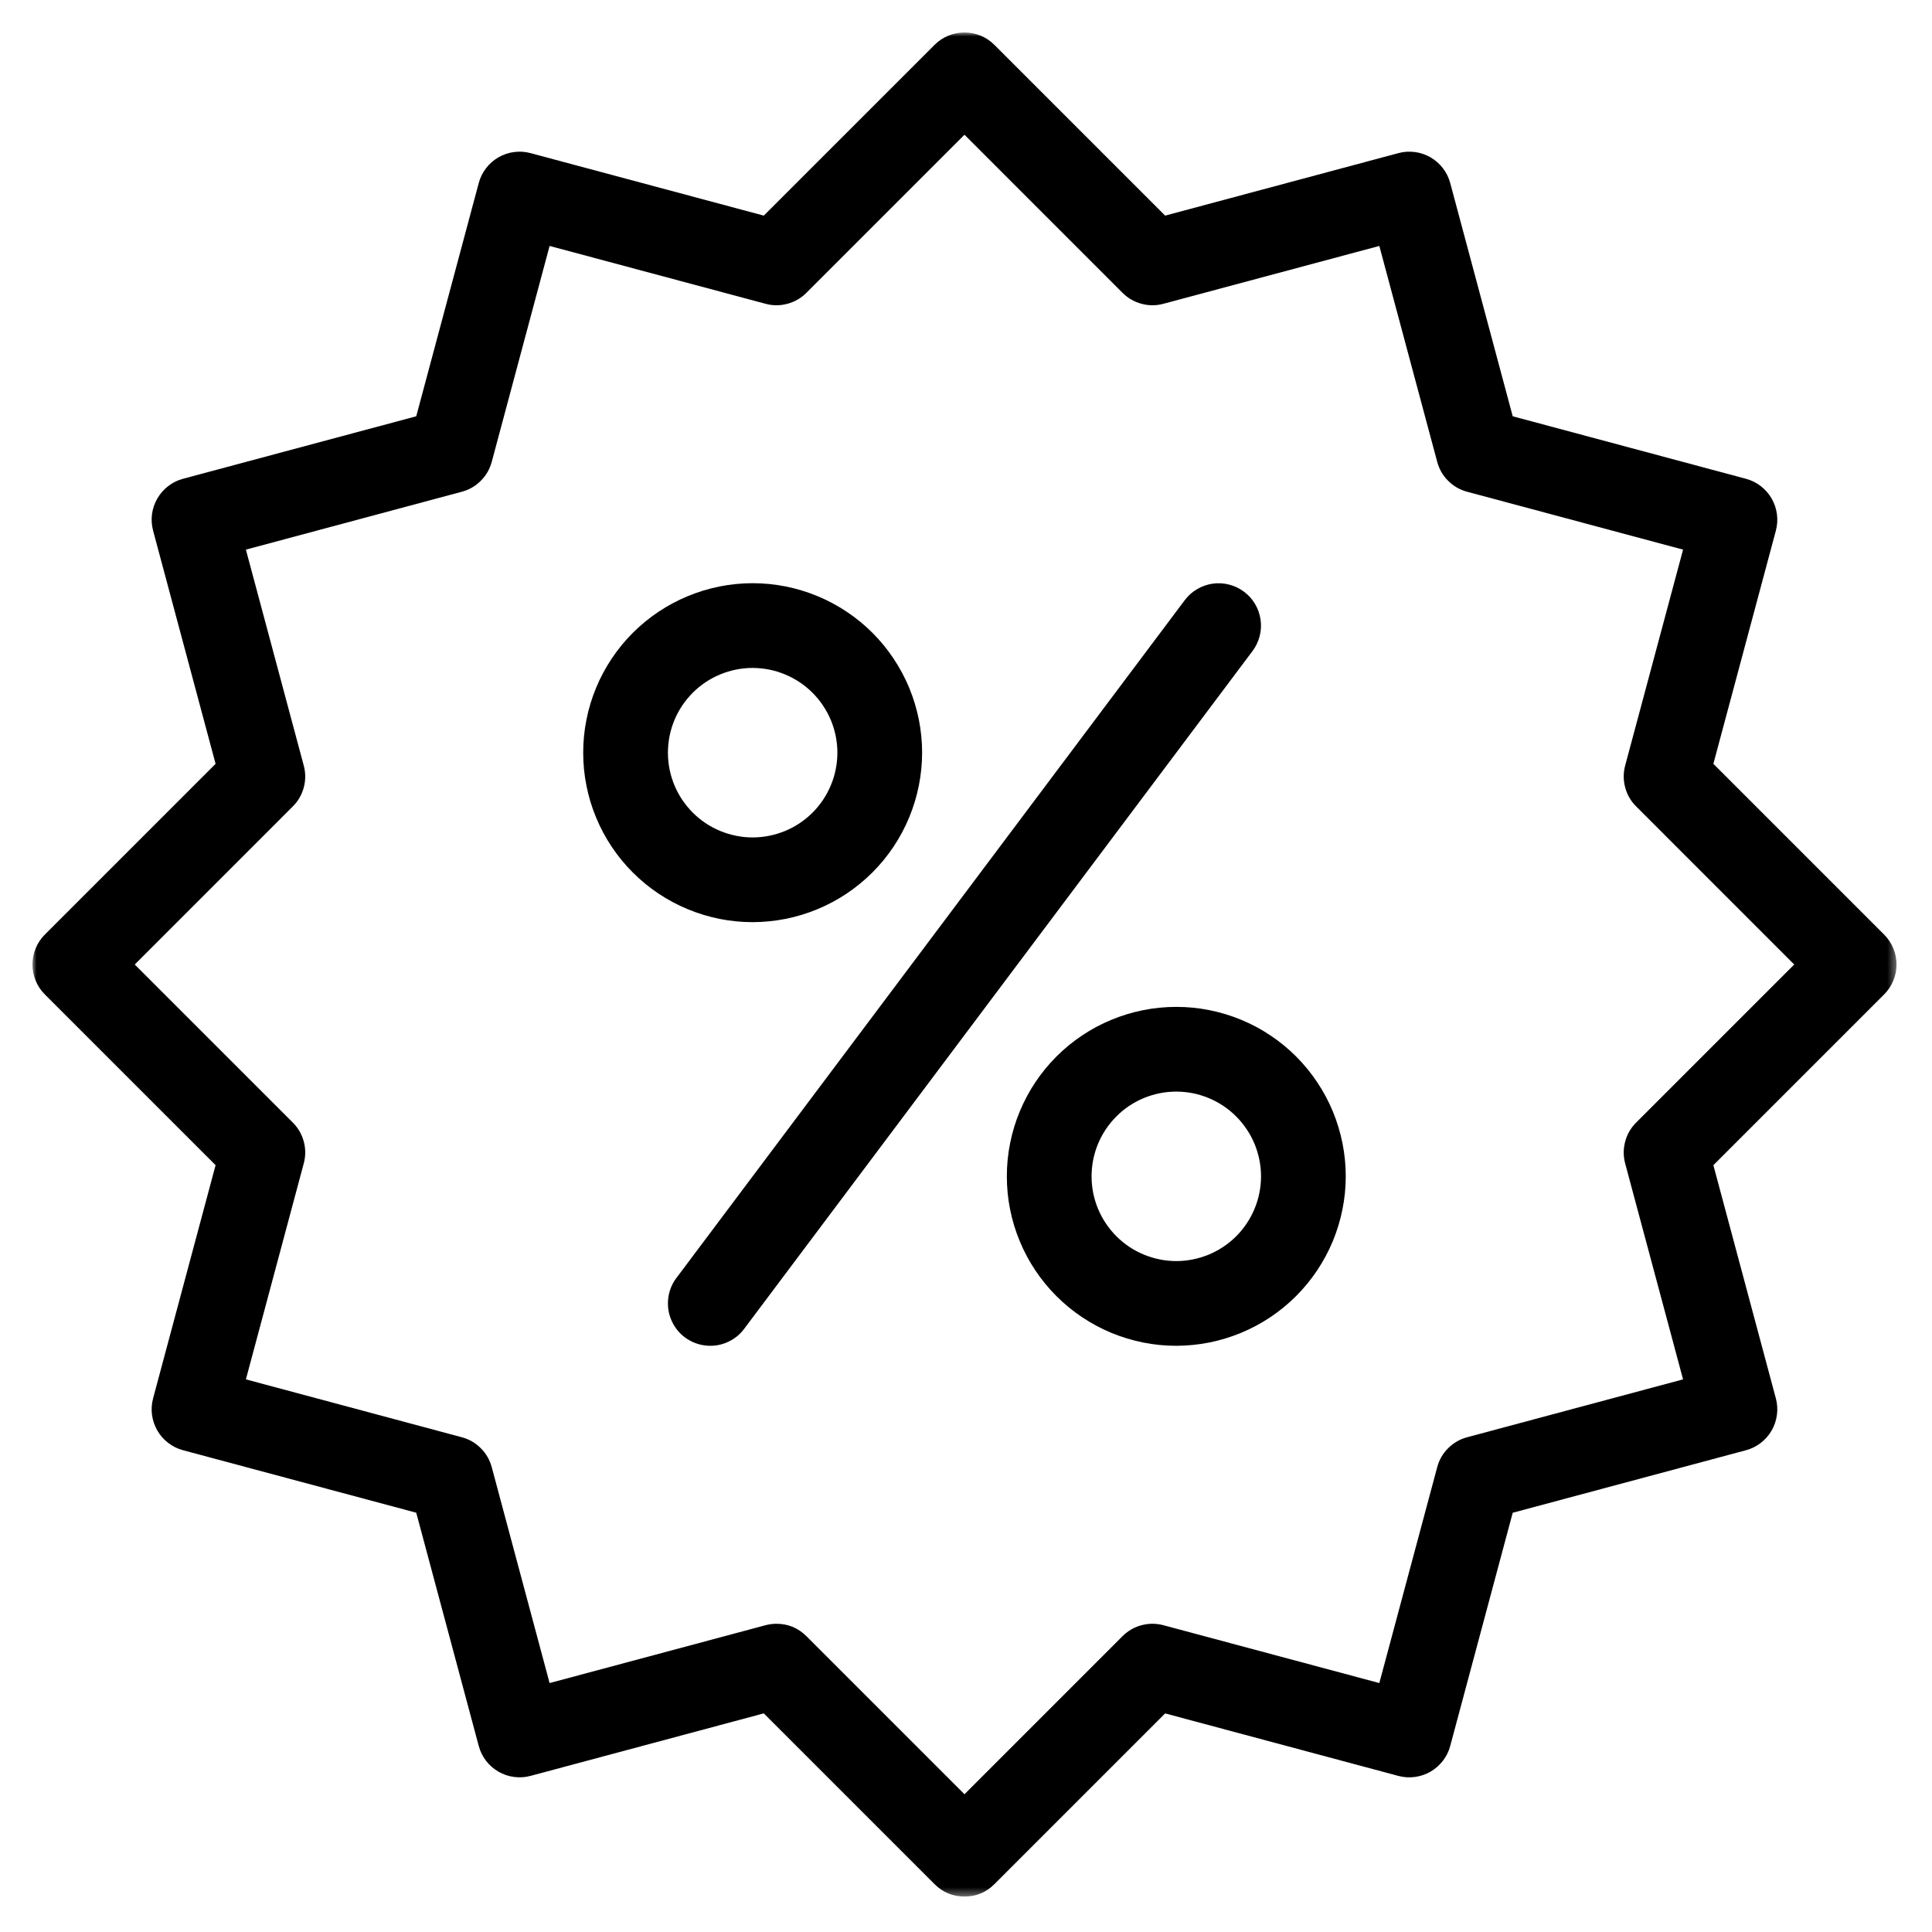
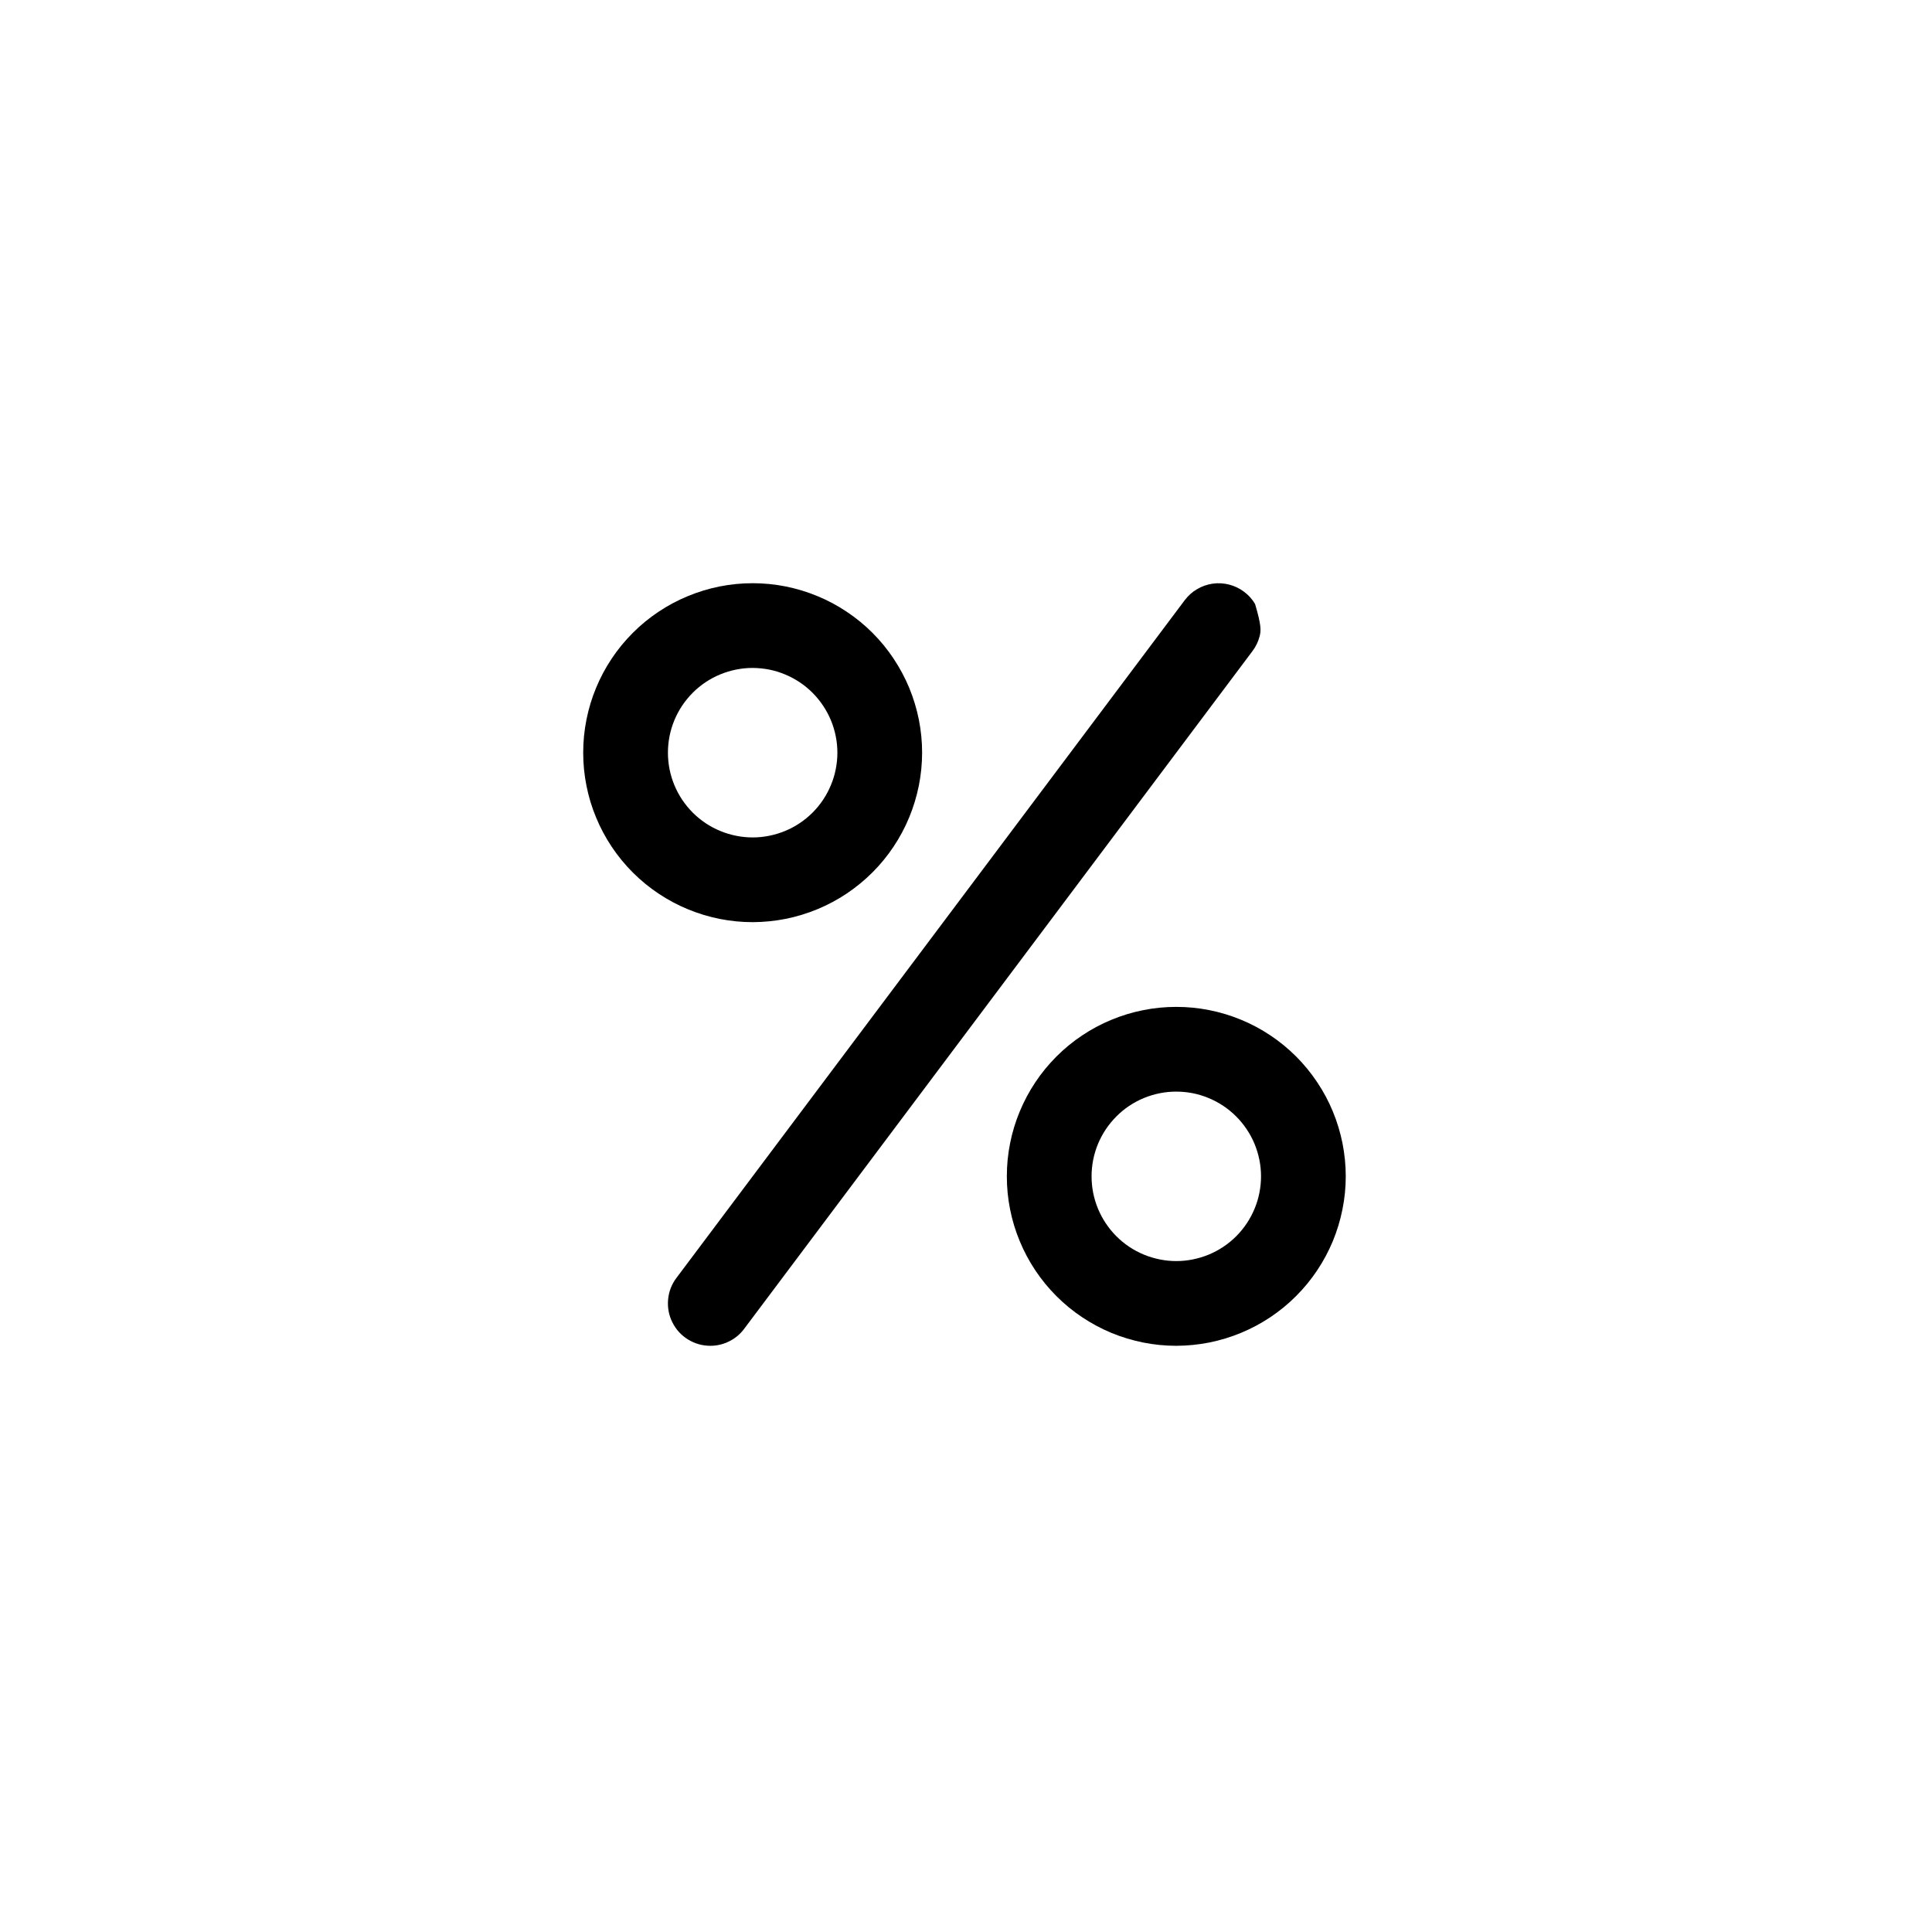
<svg xmlns="http://www.w3.org/2000/svg" width="238" height="238" viewBox="0 0 238 238" fill="none">
  <g filter="url(#filter0_d_90_51)">
    <mask id="mask0_90_51" style="mask-type:luminance" maskUnits="userSpaceOnUse" x="4" y="0" width="230" height="230">
-       <path d="M4 0H233.625V229.63H4V0Z" fill="white" />
-     </mask>
+       </mask>
    <g mask="url(#mask0_90_51)">
-       <path d="M118.813 229.63C117.37 229.63 116.141 229.12 115.12 228.099L94.089 207.068L65.365 214.766C64.693 214.948 64.016 214.99 63.334 214.901C62.646 214.813 62 214.594 61.401 214.245C60.802 213.901 60.292 213.453 59.87 212.906C59.453 212.354 59.151 211.745 58.974 211.078L51.276 182.349L22.547 174.651C21.881 174.474 21.271 174.172 20.724 173.75C20.172 173.333 19.73 172.823 19.381 172.224C19.037 171.62 18.818 170.979 18.724 170.292C18.636 169.609 18.683 168.932 18.86 168.26L26.558 139.536L5.526 118.505C5.037 118.016 4.662 117.453 4.396 116.813C4.131 116.172 3.995 115.505 3.995 114.813C3.995 114.12 4.131 113.458 4.396 112.818C4.662 112.177 5.037 111.615 5.526 111.125L26.558 90.094L18.86 61.37C18.683 60.698 18.636 60.021 18.724 59.339C18.818 58.651 19.037 58.01 19.381 57.411C19.73 56.812 20.172 56.302 20.724 55.88C21.271 55.458 21.881 55.156 22.547 54.979L51.276 47.281L58.974 18.552C59.151 17.885 59.453 17.276 59.875 16.724C60.292 16.177 60.802 15.729 61.401 15.38C62.005 15.037 62.646 14.818 63.334 14.729C64.021 14.641 64.698 14.682 65.365 14.865L94.089 22.562L115.125 1.531C115.61 1.042 116.177 0.661 116.818 0.396C117.453 0.135 118.12 0 118.813 0C119.506 0 120.172 0.135 120.808 0.396C121.448 0.661 122.011 1.042 122.5 1.531L143.532 22.562L172.261 14.865C172.927 14.682 173.604 14.641 174.292 14.729C174.979 14.818 175.62 15.037 176.219 15.38C176.823 15.729 177.328 16.177 177.75 16.724C178.172 17.276 178.474 17.885 178.651 18.552L186.349 47.281L215.073 54.979C215.745 55.156 216.354 55.458 216.901 55.88C217.448 56.302 217.896 56.812 218.245 57.411C218.589 58.01 218.808 58.651 218.896 59.339C218.99 60.021 218.943 60.698 218.766 61.37L211.068 90.094L232.099 111.125C232.589 111.615 232.964 112.182 233.229 112.818C233.495 113.458 233.631 114.125 233.631 114.818C233.631 115.51 233.495 116.172 233.229 116.813C232.964 117.453 232.589 118.016 232.099 118.505L211.068 139.536L218.766 168.266C218.943 168.932 218.99 169.609 218.896 170.297C218.808 170.979 218.589 171.625 218.245 172.224C217.896 172.823 217.448 173.333 216.901 173.755C216.354 174.177 215.745 174.474 215.073 174.656L186.349 182.354L178.651 211.078C178.474 211.75 178.172 212.359 177.75 212.906C177.328 213.453 176.818 213.901 176.219 214.25C175.62 214.594 174.979 214.813 174.292 214.901C173.604 214.995 172.927 214.948 172.261 214.771L143.532 207.073L122.5 228.104C121.485 229.125 120.256 229.63 118.813 229.63ZM95.651 196.031C97.094 196.031 98.323 196.542 99.339 197.557L118.813 217.031L138.282 197.557C138.943 196.901 139.719 196.448 140.62 196.208C141.521 195.969 142.422 195.969 143.323 196.208L169.917 203.333L177.047 176.74C177.287 175.839 177.735 175.057 178.396 174.401C179.058 173.74 179.834 173.292 180.735 173.052L207.334 165.922L200.203 139.328C199.964 138.427 199.964 137.526 200.203 136.625C200.443 135.724 200.896 134.943 201.558 134.286L221.026 114.818L201.558 95.344C200.896 94.688 200.443 93.906 200.203 93.005C199.964 92.104 199.964 91.203 200.203 90.302L207.334 63.708L180.735 56.578C179.834 56.339 179.058 55.891 178.396 55.229C177.735 54.573 177.287 53.792 177.047 52.891L169.917 26.297L143.323 33.422C142.422 33.667 141.521 33.667 140.62 33.422C139.719 33.182 138.943 32.729 138.282 32.073L118.813 12.599L99.339 32.073C98.683 32.729 97.901 33.182 97 33.422C96.099 33.667 95.198 33.667 94.302 33.422L67.704 26.297L60.578 52.891C60.334 53.792 59.886 54.573 59.224 55.229C58.568 55.891 57.787 56.339 56.886 56.578L30.292 63.708L37.417 90.302C37.662 91.203 37.662 92.104 37.422 93.005C37.177 93.906 36.73 94.688 36.068 95.344L16.599 114.818L36.068 134.286C36.73 134.943 37.177 135.724 37.422 136.625C37.662 137.526 37.662 138.427 37.417 139.328L30.292 165.922L56.886 173.052C57.787 173.292 58.568 173.74 59.224 174.401C59.886 175.057 60.334 175.839 60.578 176.74L67.704 203.333L94.302 196.208C94.74 196.089 95.193 196.031 95.651 196.031Z" fill="black" />
-     </g>
+       </g>
    <path d="M92.719 109.599C91.349 109.599 89.99 109.464 88.646 109.198C87.302 108.927 85.995 108.531 84.729 108.005C83.463 107.484 82.26 106.839 81.12 106.078C79.979 105.318 78.927 104.453 77.958 103.484C76.99 102.516 76.12 101.458 75.359 100.318C74.599 99.177 73.953 97.974 73.432 96.708C72.906 95.443 72.51 94.141 72.245 92.792C71.974 91.448 71.844 90.094 71.844 88.724C71.844 87.349 71.974 85.995 72.245 84.651C72.51 83.302 72.906 82 73.432 80.734C73.953 79.469 74.599 78.266 75.359 77.125C76.12 75.984 76.99 74.927 77.958 73.958C78.927 72.99 79.979 72.125 81.12 71.365C82.26 70.604 83.463 69.958 84.729 69.438C85.995 68.912 87.302 68.516 88.646 68.245C89.99 67.979 91.349 67.844 92.719 67.844C94.088 67.844 95.448 67.979 96.792 68.245C98.135 68.516 99.438 68.912 100.708 69.438C101.974 69.958 103.177 70.604 104.313 71.365C105.453 72.125 106.51 72.99 107.479 73.958C108.448 74.927 109.313 75.984 110.073 77.125C110.833 78.266 111.479 79.469 112.005 80.734C112.526 82 112.922 83.302 113.193 84.651C113.458 85.995 113.594 87.349 113.594 88.724C113.589 90.094 113.458 91.448 113.188 92.792C112.917 94.135 112.521 95.443 111.995 96.708C111.474 97.974 110.828 99.172 110.068 100.313C109.307 101.453 108.443 102.505 107.474 103.474C106.5 104.443 105.448 105.307 104.307 106.073C103.172 106.833 101.969 107.474 100.703 108C99.438 108.526 98.13 108.922 96.787 109.193C95.443 109.458 94.088 109.594 92.719 109.599ZM92.719 78.281C92.031 78.281 91.354 78.349 90.682 78.484C90.01 78.62 89.354 78.818 88.724 79.078C88.088 79.338 87.49 79.662 86.917 80.042C86.349 80.422 85.823 80.854 85.338 81.338C84.854 81.828 84.422 82.354 84.037 82.922C83.656 83.495 83.338 84.094 83.073 84.729C82.812 85.359 82.615 86.01 82.479 86.688C82.349 87.359 82.281 88.037 82.281 88.724C82.281 89.406 82.349 90.083 82.479 90.755C82.615 91.432 82.812 92.083 83.073 92.713C83.338 93.349 83.656 93.948 84.037 94.521C84.422 95.088 84.854 95.62 85.338 96.104C85.823 96.588 86.349 97.021 86.917 97.401C87.49 97.781 88.088 98.104 88.724 98.365C89.354 98.625 90.01 98.823 90.682 98.958C91.354 99.094 92.031 99.162 92.719 99.162C93.401 99.162 94.083 99.094 94.755 98.958C95.427 98.823 96.078 98.625 96.713 98.365C97.344 98.104 97.948 97.781 98.516 97.401C99.083 97.021 99.615 96.588 100.099 96.104C100.583 95.62 101.016 95.088 101.396 94.521C101.776 93.948 102.099 93.349 102.359 92.713C102.625 92.083 102.823 91.432 102.953 90.755C103.089 90.083 103.156 89.406 103.156 88.724C103.156 88.037 103.089 87.359 102.953 86.688C102.818 86.016 102.62 85.359 102.359 84.729C102.094 84.094 101.771 83.495 101.391 82.927C101.01 82.354 100.578 81.828 100.094 81.344C99.609 80.859 99.083 80.427 98.516 80.047C97.943 79.667 97.344 79.344 96.708 79.083C96.078 78.818 95.427 78.62 94.755 78.484C94.083 78.354 93.401 78.287 92.719 78.281Z" fill="black" />
    <path d="M144.906 161.787C143.536 161.787 142.177 161.652 140.833 161.386C139.49 161.115 138.182 160.719 136.917 160.199C135.651 159.673 134.448 159.027 133.307 158.266C132.167 157.506 131.115 156.641 130.146 155.673C129.177 154.704 128.307 153.646 127.547 152.506C126.786 151.37 126.146 150.167 125.62 148.896C125.094 147.631 124.698 146.329 124.432 144.985C124.161 143.636 124.031 142.282 124.031 140.912C124.031 139.537 124.161 138.183 124.432 136.839C124.698 135.495 125.094 134.188 125.62 132.923C126.146 131.657 126.786 130.454 127.547 129.313C128.307 128.173 129.177 127.12 130.146 126.146C131.115 125.178 132.167 124.313 133.307 123.553C134.448 122.792 135.651 122.146 136.917 121.626C138.182 121.1 139.49 120.704 140.833 120.438C142.177 120.167 143.536 120.037 144.906 120.037C146.276 120.037 147.635 120.167 148.979 120.438C150.323 120.704 151.625 121.1 152.896 121.626C154.161 122.146 155.365 122.792 156.505 123.553C157.641 124.313 158.698 125.178 159.667 126.146C160.635 127.12 161.5 128.173 162.26 129.313C163.026 130.454 163.667 131.657 164.193 132.923C164.714 134.188 165.109 135.495 165.38 136.839C165.646 138.183 165.781 139.537 165.781 140.912C165.781 142.282 165.646 143.636 165.375 144.98C165.109 146.324 164.708 147.631 164.188 148.896C163.661 150.162 163.016 151.365 162.255 152.501C161.495 153.641 160.63 154.693 159.661 155.662C158.693 156.631 157.635 157.501 156.495 158.261C155.359 159.021 154.156 159.662 152.891 160.188C151.625 160.714 150.318 161.11 148.974 161.381C147.63 161.646 146.276 161.782 144.906 161.787ZM144.906 130.475C144.219 130.475 143.542 130.537 142.87 130.673C142.198 130.808 141.542 131.006 140.911 131.266C140.276 131.527 139.677 131.85 139.104 132.23C138.536 132.61 138.01 133.042 137.526 133.532C137.042 134.016 136.609 134.542 136.229 135.11C135.844 135.683 135.526 136.282 135.26 136.917C135 137.548 134.802 138.204 134.667 138.876C134.536 139.548 134.469 140.225 134.469 140.912C134.469 141.594 134.536 142.271 134.667 142.949C134.802 143.62 135 144.271 135.26 144.902C135.526 145.537 135.844 146.141 136.229 146.709C136.609 147.277 137.042 147.808 137.526 148.292C138.01 148.777 138.536 149.209 139.104 149.589C139.677 149.969 140.276 150.292 140.911 150.553C141.542 150.813 142.198 151.011 142.87 151.146C143.542 151.282 144.219 151.35 144.906 151.35C145.589 151.35 146.271 151.282 146.943 151.146C147.615 151.011 148.266 150.813 148.901 150.553C149.531 150.292 150.135 149.969 150.703 149.589C151.276 149.209 151.802 148.777 152.286 148.292C152.771 147.808 153.203 147.277 153.583 146.709C153.964 146.141 154.286 145.537 154.547 144.902C154.812 144.271 155.01 143.62 155.141 142.949C155.276 142.271 155.344 141.594 155.344 140.912C155.344 140.225 155.276 139.548 155.141 138.876C155.005 138.204 154.807 137.553 154.547 136.917C154.281 136.282 153.964 135.683 153.578 135.115C153.198 134.542 152.766 134.016 152.281 133.532C151.797 133.048 151.271 132.615 150.703 132.235C150.13 131.855 149.531 131.532 148.896 131.271C148.266 131.006 147.615 130.808 146.943 130.673C146.271 130.542 145.589 130.475 144.906 130.475Z" fill="black" />
-     <path d="M87.495 161.787C86.506 161.782 85.594 161.521 84.75 161.005C83.912 160.485 83.271 159.782 82.829 158.896C82.391 158.016 82.214 157.078 82.302 156.094C82.391 155.11 82.73 154.224 83.323 153.433L145.948 69.933C146.365 69.38 146.87 68.927 147.464 68.578C148.063 68.224 148.703 68 149.386 67.901C150.068 67.802 150.75 67.844 151.417 68.016C152.089 68.188 152.698 68.479 153.25 68.896C153.808 69.308 154.261 69.813 154.61 70.406C154.964 71.005 155.188 71.646 155.287 72.328C155.386 73.016 155.349 73.693 155.177 74.36C155.006 75.031 154.714 75.641 154.297 76.198L91.672 159.698C91.183 160.354 90.568 160.87 89.829 161.235C89.094 161.604 88.318 161.787 87.495 161.787Z" fill="black" />
+     <path d="M87.495 161.787C86.506 161.782 85.594 161.521 84.75 161.005C83.912 160.485 83.271 159.782 82.829 158.896C82.391 158.016 82.214 157.078 82.302 156.094C82.391 155.11 82.73 154.224 83.323 153.433L145.948 69.933C146.365 69.38 146.87 68.927 147.464 68.578C148.063 68.224 148.703 68 149.386 67.901C150.068 67.802 150.75 67.844 151.417 68.016C152.089 68.188 152.698 68.479 153.25 68.896C153.808 69.308 154.261 69.813 154.61 70.406C155.386 73.016 155.349 73.693 155.177 74.36C155.006 75.031 154.714 75.641 154.297 76.198L91.672 159.698C91.183 160.354 90.568 160.87 89.829 161.235C89.094 161.604 88.318 161.787 87.495 161.787Z" fill="black" />
  </g>
  <defs>
    <filter id="filter0_d_90_51" x="0" y="0" width="237.625" height="237.63" filterUnits="userSpaceOnUse" color-interpolation-filters="sRGB">
      <feFlood flood-opacity="0" result="BackgroundImageFix" />
      <feColorMatrix in="SourceAlpha" type="matrix" values="0 0 0 0 0 0 0 0 0 0 0 0 0 0 0 0 0 0 127 0" result="hardAlpha" />
      <feOffset dy="4" />
      <feGaussianBlur stdDeviation="2" />
      <feComposite in2="hardAlpha" operator="out" />
      <feColorMatrix type="matrix" values="0 0 0 0 0 0 0 0 0 0 0 0 0 0 0 0 0 0 0.25 0" />
      <feBlend mode="normal" in2="BackgroundImageFix" result="effect1_dropShadow_90_51" />
      <feBlend mode="normal" in="SourceGraphic" in2="effect1_dropShadow_90_51" result="shape" />
    </filter>
  </defs>
</svg>